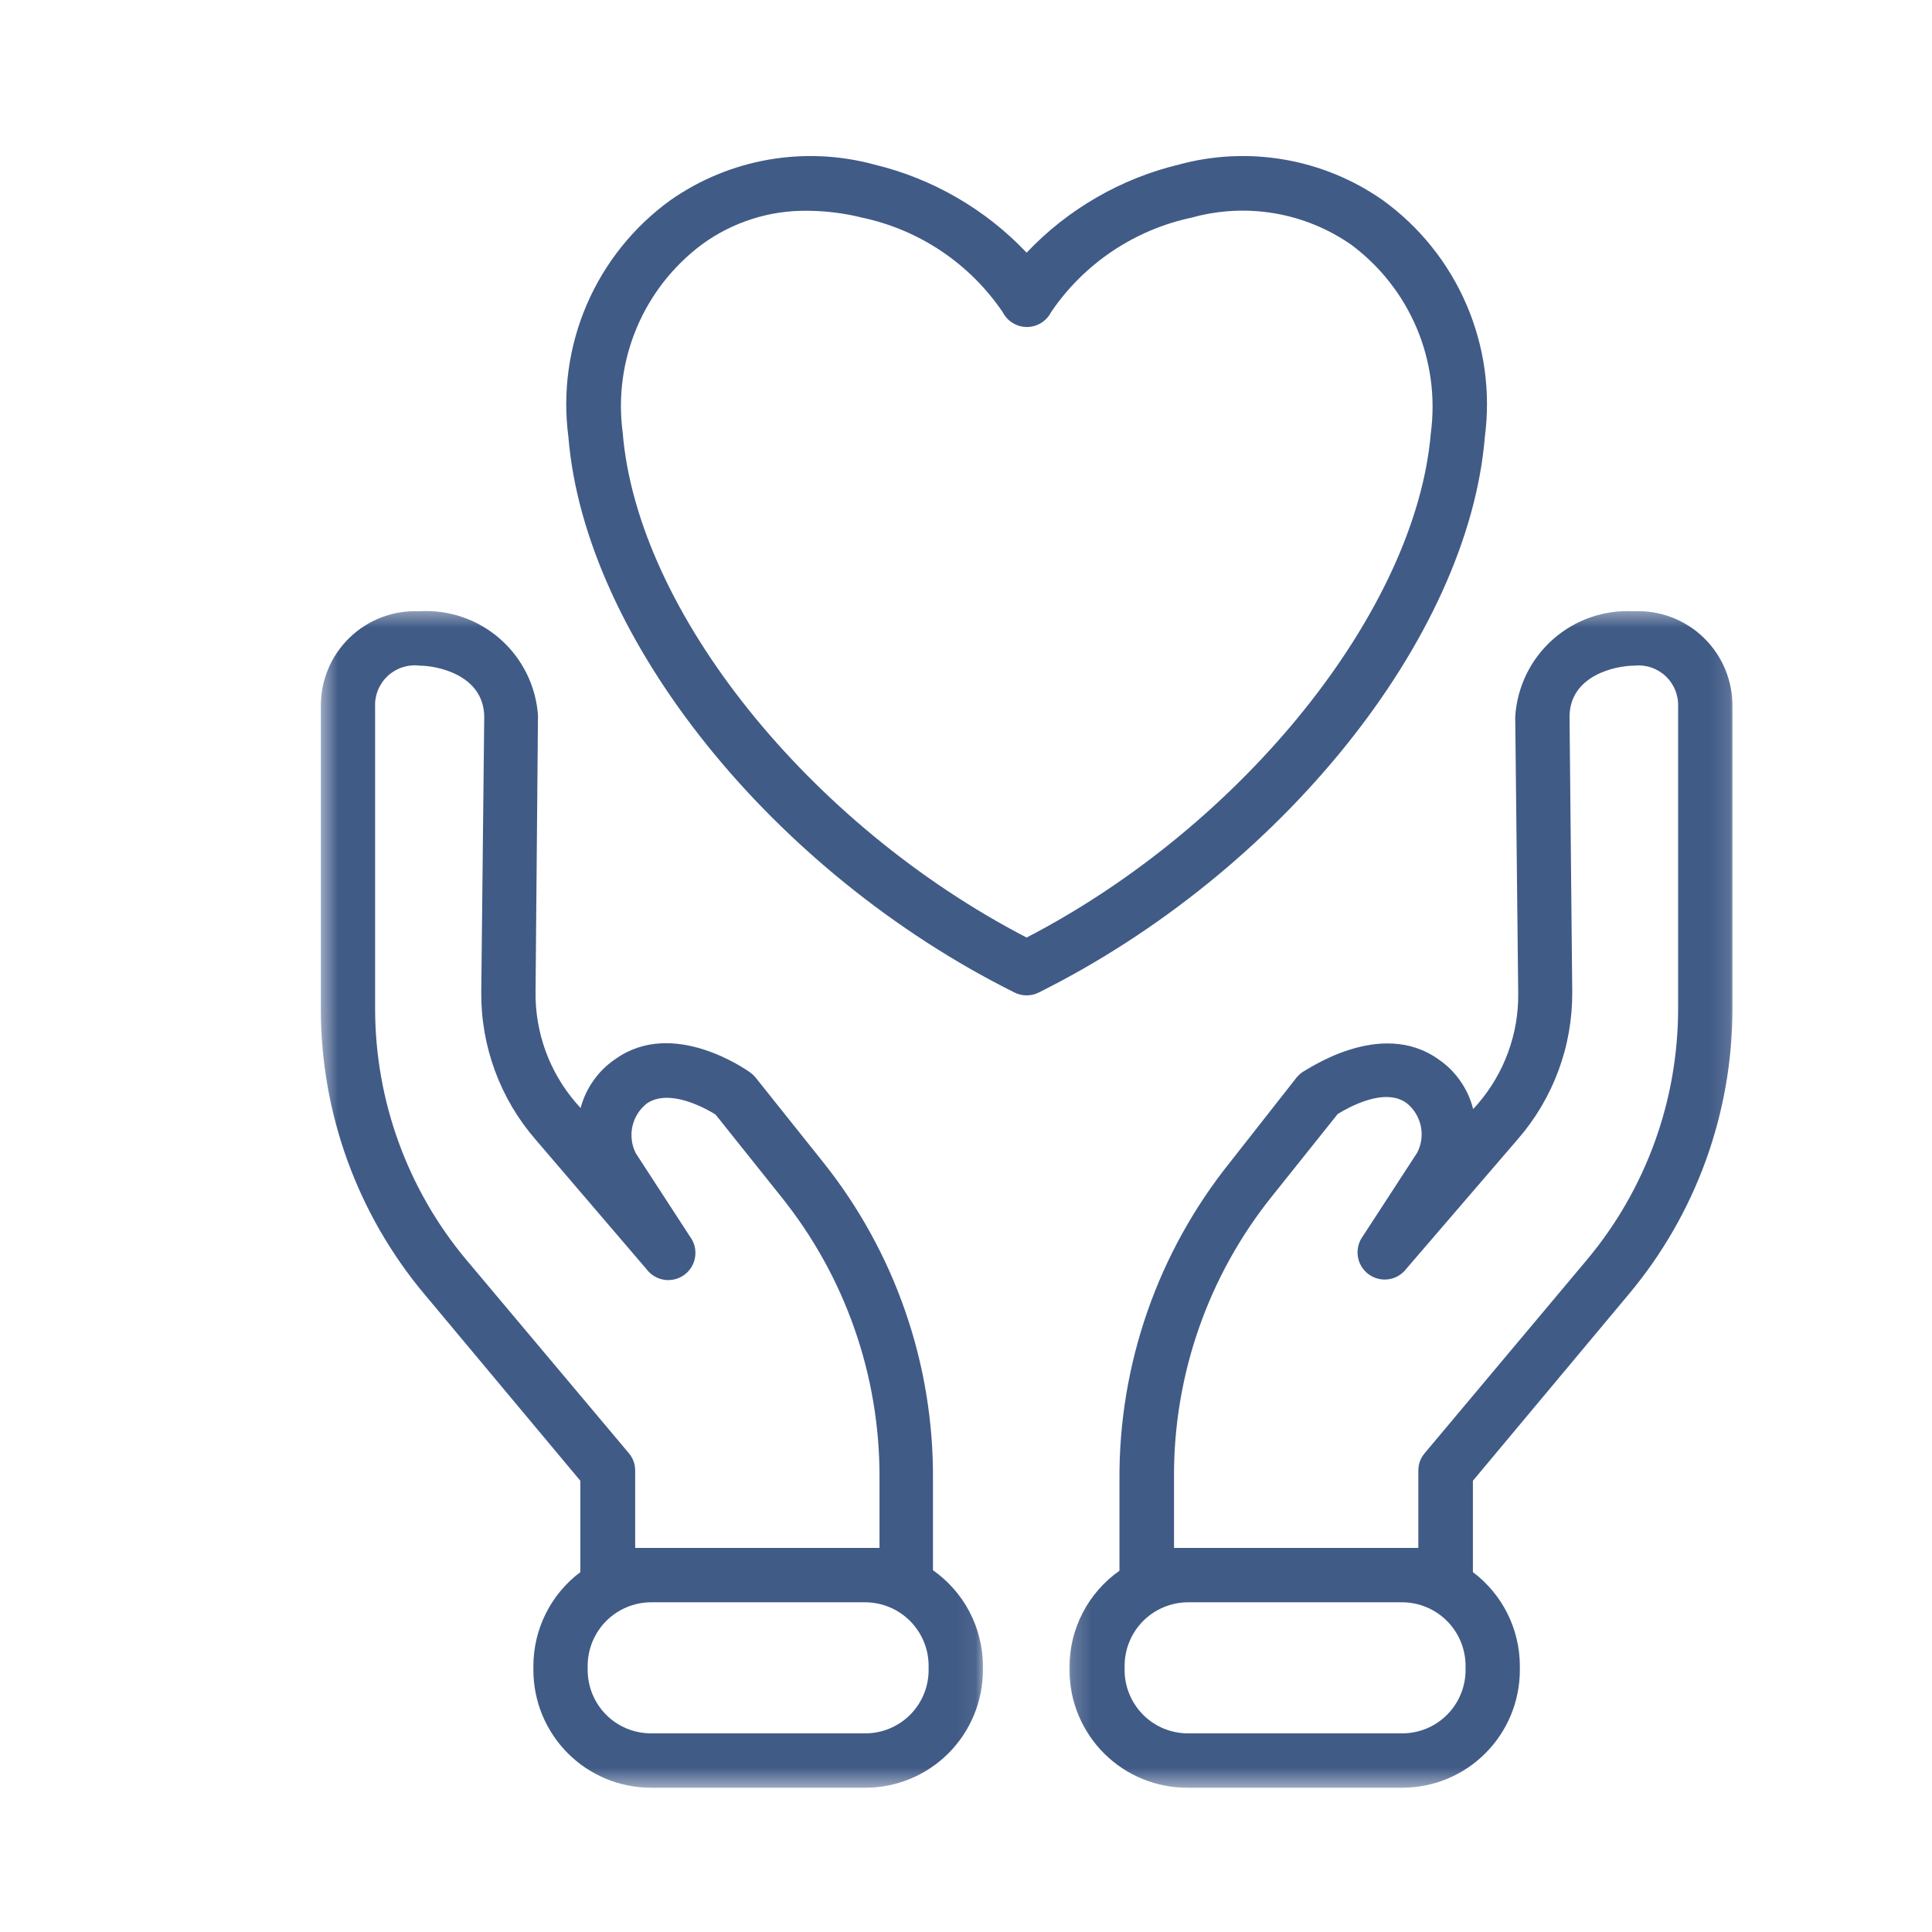
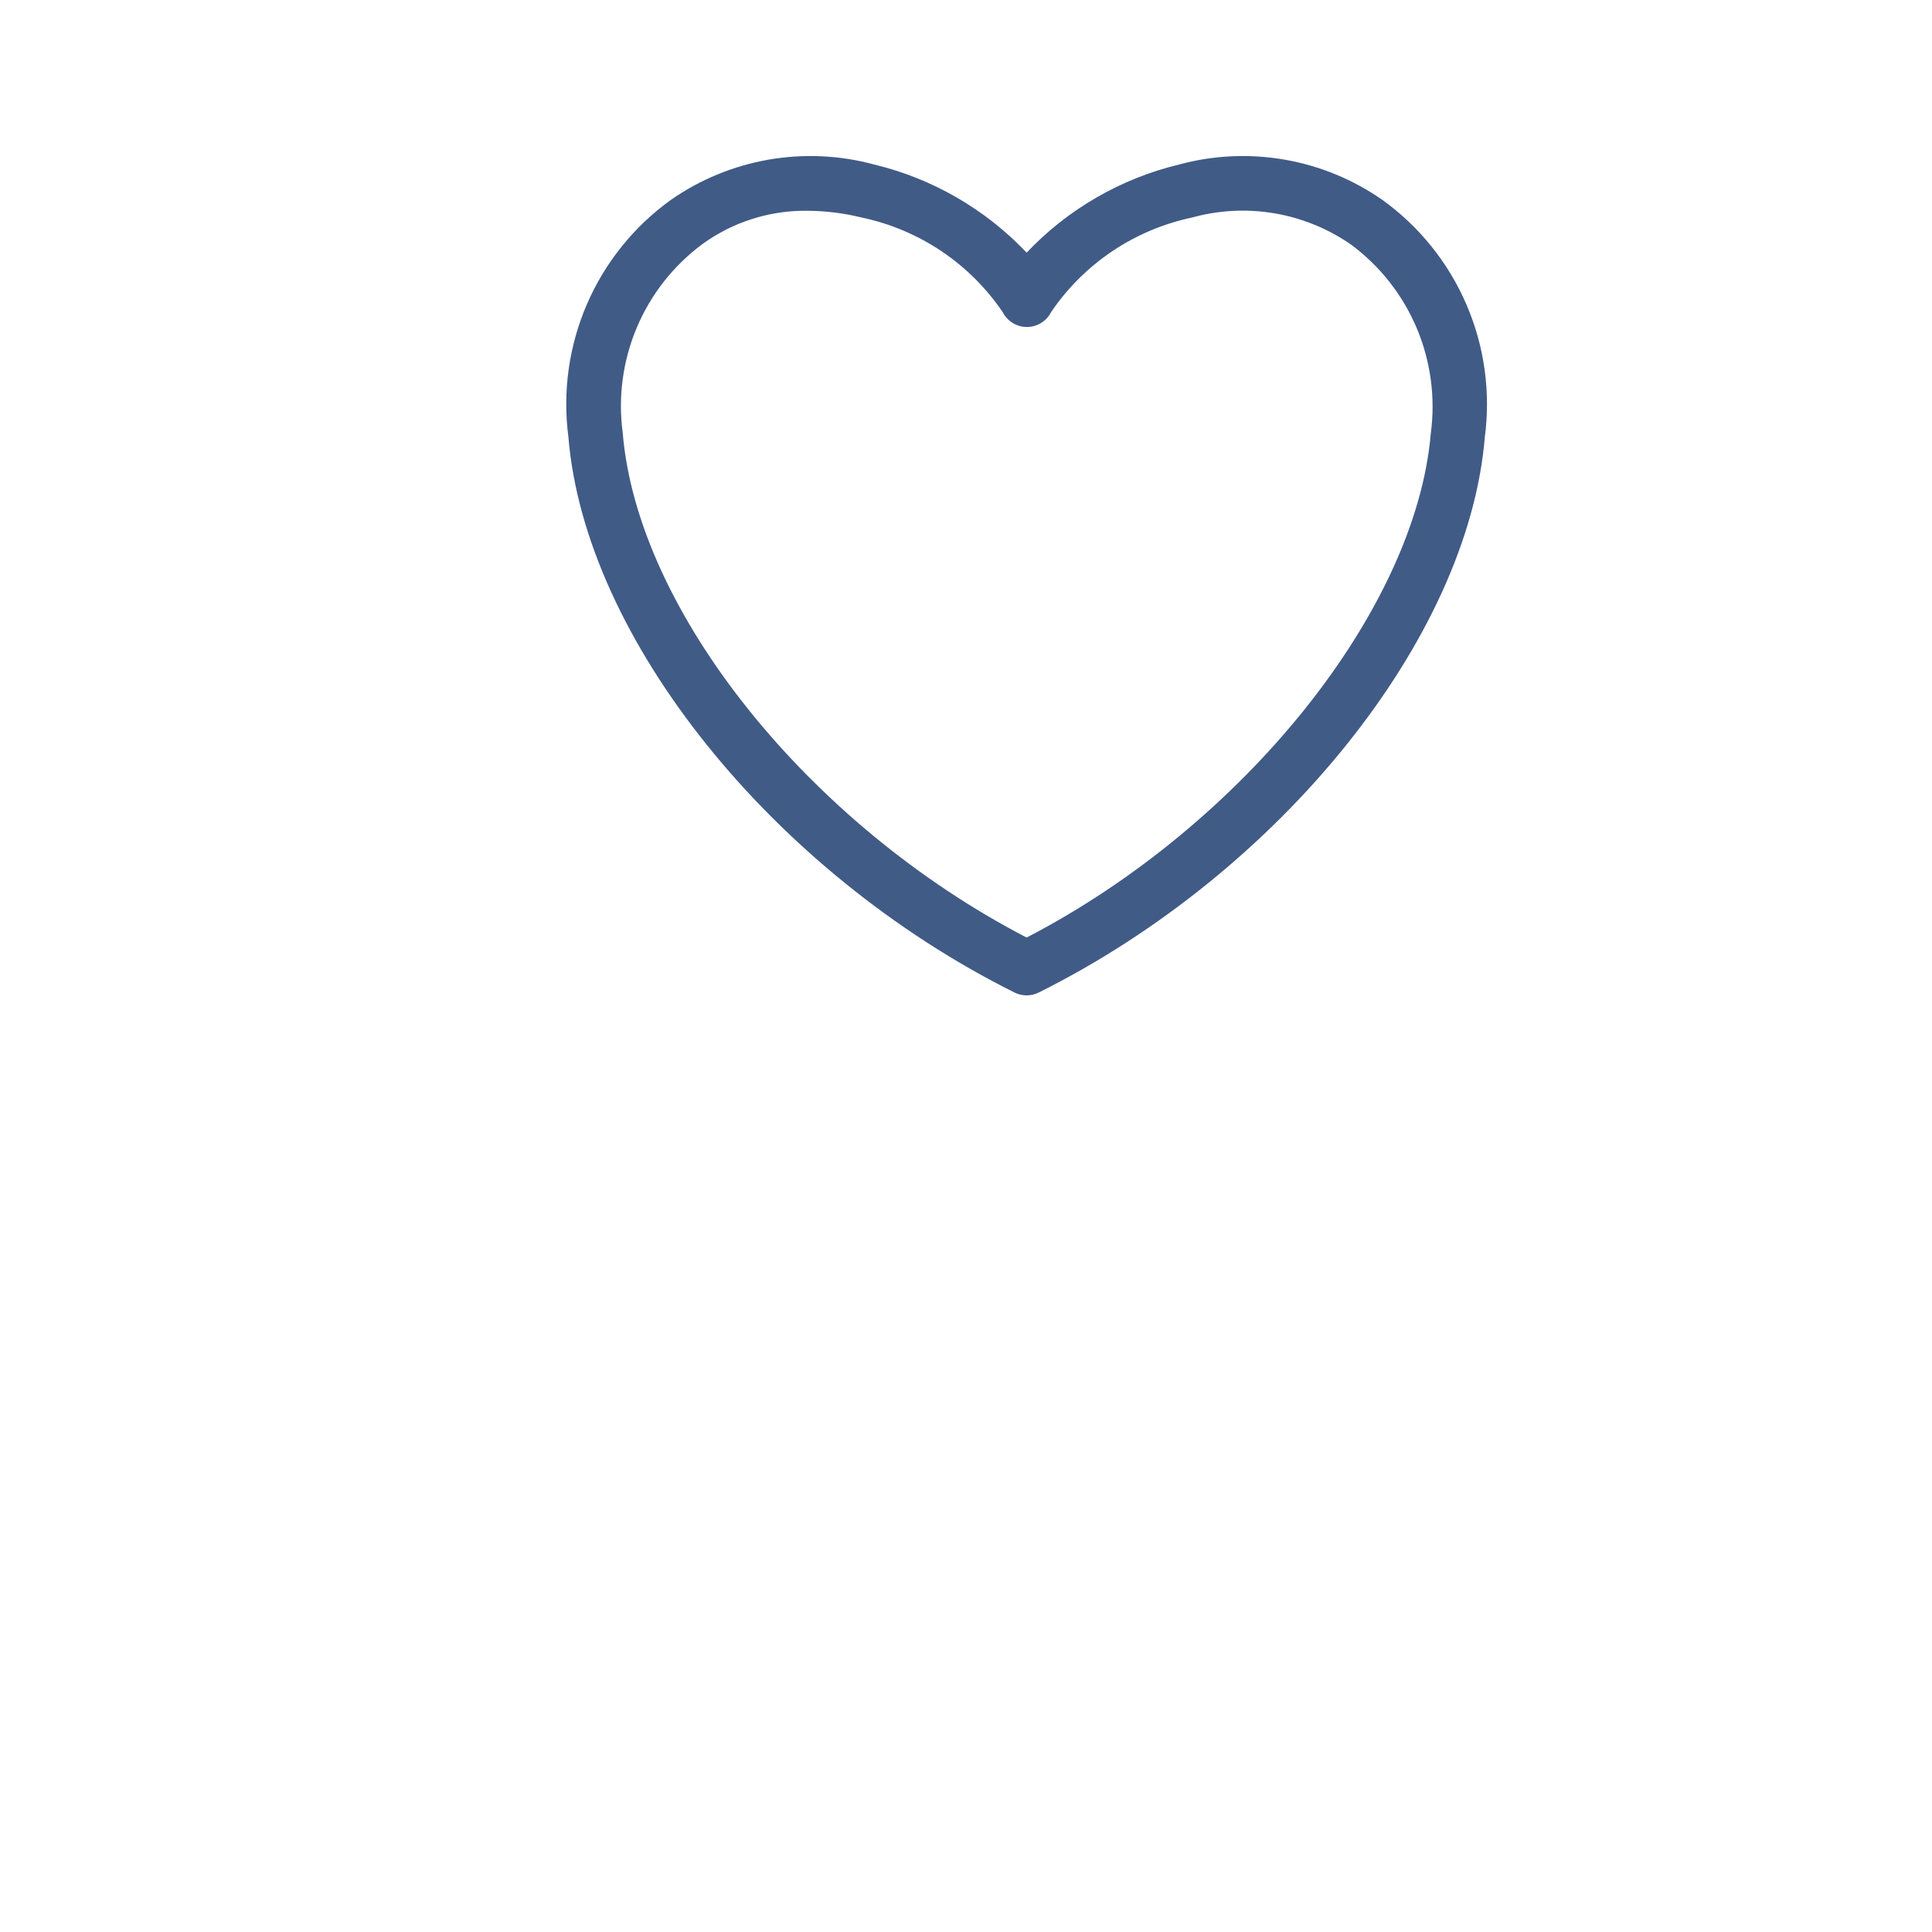
<svg xmlns="http://www.w3.org/2000/svg" width="100" height="100" viewBox="0 0 100 100" fill="none">
  <g id="7 5">
    <g id="Clip path group">
      <mask id="mask0_489_3303" style="mask-type:luminance" maskUnits="userSpaceOnUse" x="55" y="31" width="35" height="62">
        <g id="172b55f945">
-           <path id="Vector" d="M55.199 31.467H89.866V92.532H55.199V31.467Z" fill="white" />
-         </g>
+           </g>
      </mask>
      <g mask="url(#mask0_489_3303)">
        <g id="Group">
-           <path id="Vector_2" d="M84.554 31.64C84.366 31.629 84.176 31.627 83.987 31.635C83.797 31.644 83.609 31.66 83.421 31.688C83.234 31.713 83.048 31.75 82.864 31.794C82.679 31.838 82.498 31.893 82.319 31.955C82.14 32.018 81.965 32.089 81.793 32.168C81.621 32.248 81.453 32.335 81.29 32.431C81.126 32.528 80.968 32.631 80.815 32.743C80.662 32.854 80.514 32.973 80.372 33.099C80.23 33.225 80.095 33.357 79.967 33.497C79.838 33.636 79.716 33.781 79.601 33.932C79.487 34.083 79.379 34.24 79.28 34.402C79.181 34.563 79.09 34.729 79.006 34.9C78.923 35.071 78.849 35.245 78.782 35.422C78.717 35.6 78.659 35.781 78.611 35.965C78.562 36.148 78.523 36.333 78.492 36.521C78.462 36.707 78.441 36.896 78.428 37.085L78.582 51.398C78.59 51.92 78.549 52.438 78.462 52.953C78.374 53.468 78.241 53.97 78.062 54.46C77.883 54.951 77.662 55.422 77.397 55.872C77.133 56.322 76.83 56.744 76.49 57.14L76.25 57.406C76.118 56.878 75.895 56.391 75.582 55.945C75.27 55.498 74.889 55.123 74.438 54.818C71.445 52.706 67.651 55.38 67.413 55.493C67.308 55.566 67.215 55.65 67.131 55.746L63.662 60.165C62.736 61.319 61.915 62.544 61.198 63.839C60.481 65.132 59.879 66.479 59.392 67.876C58.905 69.274 58.54 70.703 58.296 72.163C58.053 73.623 57.935 75.094 57.943 76.574V81.302C57.544 81.582 57.184 81.905 56.864 82.272C56.543 82.638 56.27 83.037 56.045 83.47C55.82 83.902 55.649 84.355 55.532 84.829C55.417 85.302 55.358 85.782 55.357 86.27V86.495C55.359 86.695 55.371 86.893 55.392 87.092C55.414 87.29 55.444 87.486 55.484 87.681C55.525 87.876 55.575 88.069 55.635 88.259C55.694 88.449 55.763 88.636 55.841 88.82C55.918 89.003 56.004 89.182 56.1 89.357C56.195 89.532 56.299 89.702 56.41 89.867C56.523 90.031 56.643 90.191 56.77 90.344C56.897 90.497 57.032 90.643 57.174 90.782C57.316 90.922 57.464 91.055 57.619 91.18C57.774 91.305 57.934 91.423 58.1 91.532C58.267 91.642 58.438 91.743 58.614 91.835C58.791 91.927 58.971 92.011 59.155 92.086C59.34 92.161 59.527 92.227 59.718 92.283C59.908 92.34 60.102 92.386 60.297 92.424C60.493 92.461 60.69 92.49 60.888 92.507C61.086 92.525 61.285 92.533 61.483 92.532H72.584C72.782 92.532 72.981 92.523 73.179 92.503C73.378 92.483 73.575 92.454 73.77 92.416C73.966 92.376 74.159 92.328 74.349 92.27C74.54 92.213 74.727 92.145 74.912 92.069C75.096 91.993 75.275 91.907 75.451 91.812C75.627 91.719 75.798 91.617 75.964 91.505C76.129 91.395 76.289 91.276 76.443 91.149C76.597 91.023 76.744 90.888 76.885 90.748C77.026 90.606 77.159 90.459 77.287 90.304C77.413 90.15 77.531 89.991 77.642 89.824C77.752 89.658 77.855 89.487 77.949 89.311C78.043 89.135 78.128 88.955 78.204 88.771C78.28 88.586 78.347 88.399 78.405 88.207C78.463 88.017 78.512 87.823 78.55 87.628C78.589 87.432 78.619 87.234 78.638 87.036C78.657 86.838 78.667 86.638 78.667 86.439V86.213C78.666 85.744 78.609 85.28 78.5 84.823C78.391 84.366 78.231 83.927 78.02 83.507C77.809 83.086 77.553 82.697 77.252 82.336C76.95 81.976 76.613 81.654 76.237 81.373V76.644L84.316 66.976C85.173 65.952 85.936 64.86 86.602 63.702C87.269 62.545 87.831 61.337 88.288 60.081C88.744 58.825 89.088 57.538 89.32 56.222C89.552 54.905 89.668 53.579 89.669 52.242V36.579C89.671 36.413 89.665 36.247 89.65 36.081C89.635 35.916 89.612 35.751 89.58 35.587C89.549 35.425 89.508 35.264 89.46 35.104C89.413 34.945 89.357 34.788 89.293 34.635C89.229 34.482 89.157 34.332 89.078 34.186C88.999 34.041 88.913 33.899 88.819 33.761C88.725 33.624 88.625 33.492 88.518 33.365C88.41 33.237 88.297 33.117 88.178 33.001C88.058 32.886 87.933 32.777 87.803 32.674C87.672 32.572 87.537 32.476 87.397 32.388C87.256 32.299 87.112 32.218 86.963 32.144C86.815 32.07 86.663 32.003 86.507 31.945C86.351 31.886 86.194 31.836 86.034 31.794C85.873 31.751 85.71 31.718 85.546 31.692C85.382 31.667 85.218 31.649 85.052 31.641C84.885 31.631 84.72 31.631 84.554 31.64ZM75.857 86.439C75.857 86.654 75.837 86.868 75.794 87.078C75.752 87.29 75.69 87.495 75.607 87.694C75.525 87.893 75.425 88.081 75.305 88.26C75.186 88.44 75.05 88.605 74.898 88.757C74.746 88.909 74.58 89.046 74.402 89.166C74.223 89.284 74.034 89.385 73.837 89.469C73.638 89.551 73.432 89.612 73.222 89.655C73.012 89.697 72.798 89.718 72.584 89.718H61.483C61.268 89.718 61.055 89.697 60.845 89.655C60.633 89.612 60.429 89.551 60.23 89.469C60.031 89.385 59.843 89.284 59.665 89.166C59.486 89.046 59.32 88.909 59.168 88.757C59.017 88.605 58.88 88.44 58.762 88.26C58.642 88.081 58.541 87.893 58.459 87.694C58.376 87.495 58.315 87.29 58.272 87.078C58.23 86.868 58.209 86.654 58.209 86.439V86.213C58.211 85.999 58.232 85.785 58.275 85.575C58.317 85.365 58.379 85.159 58.463 84.961C58.545 84.763 58.646 84.574 58.766 84.396C58.885 84.217 59.021 84.051 59.172 83.899C59.324 83.747 59.49 83.611 59.668 83.492C59.846 83.372 60.035 83.271 60.232 83.189C60.43 83.105 60.636 83.043 60.846 83C61.056 82.957 61.269 82.935 61.483 82.934H72.584C72.798 82.935 73.01 82.957 73.221 83C73.431 83.043 73.635 83.105 73.834 83.189C74.032 83.271 74.22 83.372 74.399 83.492C74.577 83.611 74.742 83.747 74.894 83.899C75.046 84.051 75.181 84.217 75.301 84.396C75.421 84.574 75.522 84.763 75.604 84.961C75.687 85.159 75.749 85.365 75.792 85.575C75.835 85.785 75.856 85.999 75.857 86.213V86.439ZM86.859 52.242C86.856 53.415 86.753 54.579 86.55 55.734C86.346 56.889 86.044 58.018 85.644 59.12C85.244 60.223 84.751 61.282 84.168 62.299C83.584 63.316 82.916 64.274 82.166 65.175L73.736 75.223C73.519 75.484 73.412 75.784 73.413 76.124V80.12H60.767V76.49C60.758 75.171 60.863 73.861 61.079 72.561C61.296 71.26 61.621 69.989 62.055 68.744C62.49 67.499 63.027 66.301 63.667 65.149C64.307 63.997 65.041 62.907 65.867 61.882L69.24 57.66C69.773 57.336 71.656 56.253 72.808 57.097C72.9 57.171 72.986 57.252 73.065 57.341C73.143 57.429 73.214 57.524 73.275 57.625C73.338 57.726 73.391 57.831 73.434 57.941C73.479 58.051 73.514 58.163 73.539 58.28C73.564 58.396 73.578 58.513 73.582 58.631C73.588 58.749 73.581 58.868 73.567 58.984C73.551 59.102 73.525 59.218 73.49 59.33C73.454 59.444 73.41 59.553 73.356 59.658L70.546 63.978C70.491 64.052 70.443 64.131 70.403 64.215C70.364 64.298 70.332 64.384 70.309 64.474C70.287 64.564 70.273 64.654 70.268 64.746C70.263 64.838 70.267 64.93 70.28 65.022C70.293 65.114 70.315 65.202 70.345 65.29C70.376 65.376 70.415 65.459 70.462 65.54C70.508 65.619 70.563 65.693 70.625 65.761C70.687 65.83 70.754 65.893 70.827 65.948C70.901 66.003 70.98 66.051 71.063 66.091C71.146 66.131 71.232 66.162 71.322 66.185C71.41 66.208 71.502 66.222 71.594 66.227C71.686 66.232 71.777 66.228 71.869 66.216C71.96 66.202 72.049 66.18 72.137 66.15C72.223 66.119 72.306 66.08 72.385 66.033C72.465 65.986 72.54 65.932 72.607 65.871C72.676 65.809 72.739 65.742 72.794 65.668L78.569 58.954C79.023 58.431 79.426 57.872 79.779 57.275C80.131 56.678 80.428 56.055 80.668 55.405C80.909 54.754 81.088 54.089 81.207 53.405C81.326 52.723 81.383 52.034 81.379 51.342L81.239 37.114C81.239 34.932 83.669 34.454 84.582 34.454C84.729 34.438 84.876 34.438 85.023 34.452C85.17 34.468 85.314 34.499 85.454 34.546C85.594 34.592 85.728 34.653 85.855 34.728C85.982 34.804 86.1 34.892 86.207 34.993C86.316 35.094 86.412 35.205 86.496 35.327C86.58 35.449 86.65 35.578 86.706 35.715C86.763 35.851 86.803 35.993 86.829 36.139C86.855 36.284 86.865 36.431 86.859 36.579V52.242Z" fill="#415B87" />
-         </g>
+           </g>
      </g>
    </g>
    <g id="Clip path group_2">
      <mask id="mask1_489_3303" style="mask-type:luminance" maskUnits="userSpaceOnUse" x="16" y="31" width="35" height="62">
        <g id="1a81ff8aa2">
-           <path id="Vector_3" d="M16.533 31.467H50.933V92.532H16.533V31.467Z" fill="white" />
-         </g>
+           </g>
      </mask>
      <g mask="url(#mask1_489_3303)">
        <g id="Group_2">
-           <path id="Vector_4" d="M48.29 81.274V76.546C48.299 75.069 48.183 73.602 47.942 72.145C47.702 70.689 47.339 69.263 46.856 67.868C46.373 66.472 45.775 65.128 45.062 63.835C44.351 62.542 43.534 61.319 42.614 60.165L39.087 55.746C39.004 55.65 38.91 55.566 38.806 55.493C38.637 55.38 34.843 52.678 31.851 54.818C31.408 55.117 31.032 55.484 30.723 55.921C30.413 56.356 30.19 56.833 30.053 57.35L29.813 57.083C29.473 56.688 29.17 56.266 28.906 55.816C28.641 55.366 28.42 54.895 28.241 54.404C28.062 53.913 27.929 53.411 27.841 52.897C27.754 52.381 27.713 51.864 27.72 51.342L27.846 37.029C27.833 36.841 27.811 36.652 27.779 36.466C27.747 36.279 27.707 36.094 27.657 35.911C27.607 35.728 27.549 35.549 27.481 35.372C27.414 35.195 27.338 35.021 27.254 34.852C27.169 34.682 27.078 34.517 26.977 34.356C26.877 34.196 26.769 34.041 26.654 33.891C26.538 33.741 26.415 33.597 26.286 33.458C26.156 33.321 26.02 33.19 25.878 33.065C25.736 32.94 25.587 32.822 25.434 32.712C25.28 32.602 25.122 32.5 24.957 32.405C24.793 32.31 24.626 32.224 24.453 32.146C24.281 32.068 24.105 31.998 23.926 31.938C23.747 31.876 23.565 31.824 23.381 31.781C23.198 31.738 23.011 31.703 22.824 31.678C22.636 31.653 22.448 31.637 22.259 31.631C22.07 31.625 21.881 31.627 21.692 31.64C21.527 31.632 21.362 31.633 21.197 31.643C21.032 31.653 20.867 31.671 20.705 31.697C20.541 31.723 20.38 31.758 20.22 31.801C20.06 31.844 19.903 31.895 19.749 31.953C19.594 32.013 19.442 32.079 19.295 32.153C19.148 32.227 19.004 32.309 18.864 32.398C18.725 32.486 18.59 32.582 18.46 32.685C18.33 32.788 18.206 32.897 18.087 33.013C17.968 33.127 17.856 33.248 17.75 33.375C17.643 33.502 17.543 33.633 17.451 33.771C17.357 33.907 17.271 34.049 17.192 34.195C17.114 34.341 17.043 34.49 16.98 34.643C16.916 34.796 16.86 34.951 16.813 35.109C16.765 35.269 16.726 35.429 16.694 35.592C16.663 35.754 16.64 35.918 16.625 36.083C16.61 36.248 16.604 36.413 16.606 36.579V52.242C16.607 53.579 16.723 54.905 16.955 56.222C17.187 57.538 17.531 58.825 17.987 60.081C18.444 61.337 19.006 62.545 19.672 63.702C20.34 64.86 21.102 65.952 21.959 66.976L30.038 76.644V81.373C29.663 81.654 29.325 81.976 29.023 82.336C28.721 82.697 28.465 83.086 28.255 83.507C28.044 83.927 27.884 84.366 27.775 84.823C27.665 85.28 27.61 85.744 27.608 86.213V86.439C27.608 86.638 27.617 86.838 27.637 87.036C27.657 87.234 27.686 87.432 27.725 87.628C27.763 87.823 27.812 88.017 27.869 88.207C27.928 88.399 27.994 88.586 28.07 88.771C28.148 88.955 28.232 89.135 28.326 89.311C28.42 89.487 28.523 89.658 28.633 89.824C28.743 89.991 28.862 90.15 28.988 90.304C29.115 90.459 29.249 90.606 29.389 90.748C29.531 90.888 29.678 91.023 29.832 91.149C29.986 91.276 30.145 91.395 30.311 91.505C30.478 91.617 30.648 91.719 30.824 91.812C31 91.907 31.18 91.993 31.363 92.069C31.547 92.145 31.735 92.213 31.926 92.27C32.116 92.328 32.309 92.376 32.505 92.416C32.7 92.454 32.897 92.483 33.095 92.503C33.293 92.523 33.492 92.532 33.691 92.532H44.791C44.991 92.532 45.189 92.523 45.388 92.503C45.586 92.483 45.783 92.454 45.979 92.416C46.174 92.376 46.367 92.328 46.558 92.27C46.749 92.213 46.936 92.145 47.119 92.069C47.304 91.993 47.484 91.907 47.66 91.812C47.835 91.719 48.006 91.617 48.172 91.505C48.337 91.395 48.498 91.276 48.652 91.149C48.805 91.023 48.953 90.888 49.093 90.748C49.235 90.606 49.368 90.459 49.494 90.304C49.621 90.15 49.739 89.991 49.851 89.824C49.961 89.658 50.063 89.487 50.157 89.311C50.251 89.135 50.336 88.955 50.412 88.771C50.489 88.586 50.556 88.399 50.613 88.207C50.672 88.017 50.719 87.823 50.759 87.628C50.797 87.432 50.827 87.234 50.846 87.036C50.866 86.838 50.876 86.638 50.876 86.439V86.213C50.873 85.728 50.812 85.251 50.695 84.78C50.578 84.309 50.407 83.859 50.182 83.429C49.957 83 49.685 82.603 49.365 82.239C49.045 81.874 48.687 81.553 48.29 81.274ZM24.109 65.175C23.359 64.274 22.691 63.316 22.108 62.299C21.524 61.282 21.032 60.223 20.632 59.12C20.231 58.018 19.93 56.889 19.726 55.734C19.521 54.579 19.418 53.415 19.416 52.242V36.593C19.409 36.443 19.417 36.295 19.443 36.147C19.468 35.999 19.509 35.855 19.565 35.717C19.622 35.578 19.693 35.447 19.778 35.323C19.863 35.2 19.961 35.087 20.07 34.985C20.181 34.883 20.3 34.795 20.429 34.719C20.558 34.644 20.694 34.582 20.837 34.536C20.979 34.491 21.125 34.46 21.274 34.447C21.424 34.432 21.572 34.435 21.72 34.454C22.634 34.454 25.008 34.932 25.064 37.057L24.91 51.37C24.905 52.062 24.962 52.751 25.082 53.433C25.202 54.117 25.381 54.782 25.622 55.433C25.861 56.083 26.157 56.706 26.51 57.303C26.863 57.9 27.266 58.459 27.72 58.982L33.467 65.696C33.523 65.77 33.584 65.838 33.653 65.899C33.721 65.96 33.795 66.015 33.875 66.061C33.955 66.108 34.037 66.147 34.125 66.178C34.212 66.208 34.301 66.23 34.392 66.244C34.483 66.256 34.575 66.26 34.667 66.255C34.759 66.25 34.85 66.236 34.939 66.213C35.029 66.191 35.114 66.159 35.197 66.119C35.281 66.079 35.359 66.031 35.433 65.976C35.507 65.921 35.575 65.858 35.636 65.79C35.697 65.721 35.752 65.647 35.799 65.568C35.846 65.487 35.885 65.405 35.915 65.318C35.947 65.23 35.968 65.142 35.981 65.05C35.994 64.958 35.999 64.867 35.993 64.774C35.988 64.682 35.975 64.592 35.952 64.502C35.929 64.412 35.898 64.326 35.858 64.243C35.817 64.159 35.77 64.08 35.715 64.007L32.905 59.686C32.852 59.58 32.808 59.471 32.774 59.357C32.739 59.244 32.715 59.128 32.701 59.011C32.686 58.894 32.681 58.776 32.686 58.657C32.692 58.538 32.707 58.422 32.733 58.306C32.758 58.191 32.793 58.078 32.838 57.968C32.882 57.858 32.936 57.753 32.999 57.652C33.061 57.552 33.132 57.457 33.21 57.369C33.289 57.28 33.375 57.199 33.467 57.125C34.633 56.309 36.516 57.365 37.036 57.688L40.408 61.91C41.234 62.933 41.967 64.02 42.608 65.17C43.249 66.32 43.786 67.516 44.221 68.757C44.658 69.999 44.985 71.27 45.203 72.568C45.422 73.866 45.528 75.173 45.523 76.49V80.12H32.877V76.124C32.878 75.784 32.769 75.484 32.554 75.223L24.109 65.175ZM48.065 86.439C48.065 86.654 48.044 86.868 48.003 87.078C47.961 87.29 47.899 87.495 47.816 87.694C47.734 87.893 47.633 88.081 47.514 88.26C47.394 88.44 47.259 88.605 47.107 88.757C46.955 88.909 46.789 89.046 46.61 89.166C46.432 89.284 46.243 89.385 46.044 89.469C45.845 89.551 45.641 89.612 45.43 89.655C45.219 89.697 45.007 89.718 44.791 89.718H33.691C33.477 89.718 33.264 89.697 33.053 89.655C32.842 89.612 32.637 89.551 32.439 89.469C32.24 89.385 32.052 89.284 31.872 89.166C31.694 89.046 31.529 88.909 31.377 88.757C31.225 88.605 31.089 88.44 30.969 88.26C30.85 88.081 30.75 87.893 30.667 87.694C30.585 87.495 30.523 87.29 30.481 87.078C30.439 86.868 30.417 86.654 30.417 86.439V86.213C30.418 85.999 30.44 85.785 30.483 85.575C30.526 85.365 30.588 85.159 30.67 84.961C30.754 84.763 30.855 84.574 30.974 84.396C31.093 84.217 31.229 84.051 31.381 83.899C31.533 83.747 31.698 83.611 31.876 83.492C32.055 83.372 32.242 83.271 32.441 83.189C32.639 83.105 32.843 83.043 33.054 83C33.264 82.957 33.477 82.935 33.691 82.934H44.791C45.006 82.935 45.219 82.957 45.43 83C45.64 83.043 45.844 83.105 46.042 83.189C46.24 83.271 46.429 83.372 46.607 83.492C46.785 83.611 46.951 83.747 47.103 83.899C47.254 84.051 47.39 84.217 47.509 84.396C47.629 84.574 47.73 84.763 47.812 84.961C47.895 85.159 47.958 85.365 48.001 85.575C48.042 85.785 48.064 85.999 48.065 86.213V86.439Z" fill="#415B87" />
-         </g>
+           </g>
      </g>
    </g>
    <path id="Vector_5" d="M76.855 22.619C76.932 22.038 76.968 21.456 76.966 20.871C76.964 20.286 76.922 19.704 76.842 19.125C76.762 18.545 76.643 17.974 76.485 17.41C76.327 16.847 76.134 16.297 75.901 15.759C75.67 15.223 75.403 14.703 75.102 14.202C74.801 13.701 74.468 13.223 74.101 12.767C73.736 12.31 73.341 11.881 72.918 11.478C72.494 11.076 72.045 10.703 71.572 10.361C70.813 9.83 70.007 9.387 69.151 9.034C68.295 8.68 67.412 8.424 66.5 8.265C65.589 8.106 64.671 8.048 63.746 8.09C62.822 8.132 61.913 8.275 61.02 8.518C59.514 8.881 58.091 9.45 56.749 10.226C55.408 11.002 54.205 11.952 53.138 13.077C52.071 11.952 50.867 11.002 49.525 10.226C48.185 9.45 46.761 8.881 45.255 8.518C44.362 8.275 43.453 8.132 42.529 8.09C41.605 8.048 40.686 8.106 39.774 8.265C38.863 8.424 37.98 8.68 37.124 9.034C36.268 9.387 35.462 9.83 34.703 10.361C34.23 10.703 33.781 11.076 33.357 11.478C32.934 11.881 32.539 12.31 32.173 12.767C31.808 13.223 31.473 13.701 31.172 14.202C30.871 14.703 30.605 15.223 30.373 15.759C30.142 16.297 29.947 16.847 29.79 17.41C29.633 17.974 29.513 18.545 29.433 19.125C29.352 19.704 29.311 20.286 29.309 20.871C29.307 21.456 29.344 22.038 29.42 22.619C30.277 33.047 40 45.135 52.506 51.37C52.703 51.47 52.915 51.52 53.138 51.52C53.36 51.52 53.571 51.47 53.77 51.37C66.274 45.135 75.998 33.047 76.855 22.619ZM53.138 48.527C41.897 42.7 32.989 31.64 32.231 22.394C32.169 21.934 32.139 21.473 32.139 21.009C32.139 20.546 32.17 20.084 32.232 19.625C32.293 19.166 32.386 18.712 32.508 18.266C32.63 17.819 32.781 17.381 32.961 16.955C33.141 16.528 33.348 16.115 33.584 15.716C33.819 15.317 34.08 14.935 34.365 14.571C34.651 14.206 34.96 13.863 35.292 13.54C35.623 13.217 35.975 12.917 36.347 12.641C37.139 12.066 38 11.629 38.933 11.333C39.865 11.037 40.82 10.896 41.798 10.91C42.749 10.916 43.686 11.032 44.609 11.261C45.345 11.417 46.06 11.641 46.752 11.933C47.446 12.226 48.105 12.582 48.73 13.001C49.355 13.421 49.934 13.897 50.467 14.427C51 14.958 51.478 15.535 51.901 16.159C51.96 16.274 52.034 16.379 52.121 16.474C52.209 16.57 52.309 16.651 52.419 16.718C52.529 16.785 52.646 16.837 52.771 16.872C52.895 16.907 53.022 16.925 53.151 16.925C53.281 16.925 53.408 16.907 53.532 16.872C53.657 16.837 53.774 16.785 53.885 16.718C53.994 16.651 54.094 16.57 54.182 16.474C54.269 16.379 54.343 16.274 54.402 16.159C54.824 15.535 55.302 14.958 55.836 14.427C56.369 13.897 56.948 13.421 57.573 13.001C58.198 12.582 58.858 12.226 59.55 11.933C60.243 11.641 60.958 11.417 61.694 11.261C62.391 11.068 63.1 10.953 63.822 10.916C64.545 10.879 65.262 10.922 65.975 11.043C66.688 11.165 67.379 11.363 68.048 11.637C68.717 11.911 69.348 12.255 69.942 12.669C70.314 12.945 70.665 13.245 70.997 13.568C71.329 13.891 71.638 14.234 71.923 14.599C72.21 14.963 72.47 15.345 72.706 15.744C72.94 16.143 73.148 16.556 73.329 16.983C73.509 17.409 73.66 17.847 73.782 18.294C73.903 18.741 73.995 19.194 74.057 19.653C74.119 20.113 74.149 20.574 74.15 21.038C74.15 21.501 74.12 21.962 74.059 22.422C73.286 31.569 64.377 42.7 53.138 48.527Z" fill="#415B87" />
  </g>
</svg>